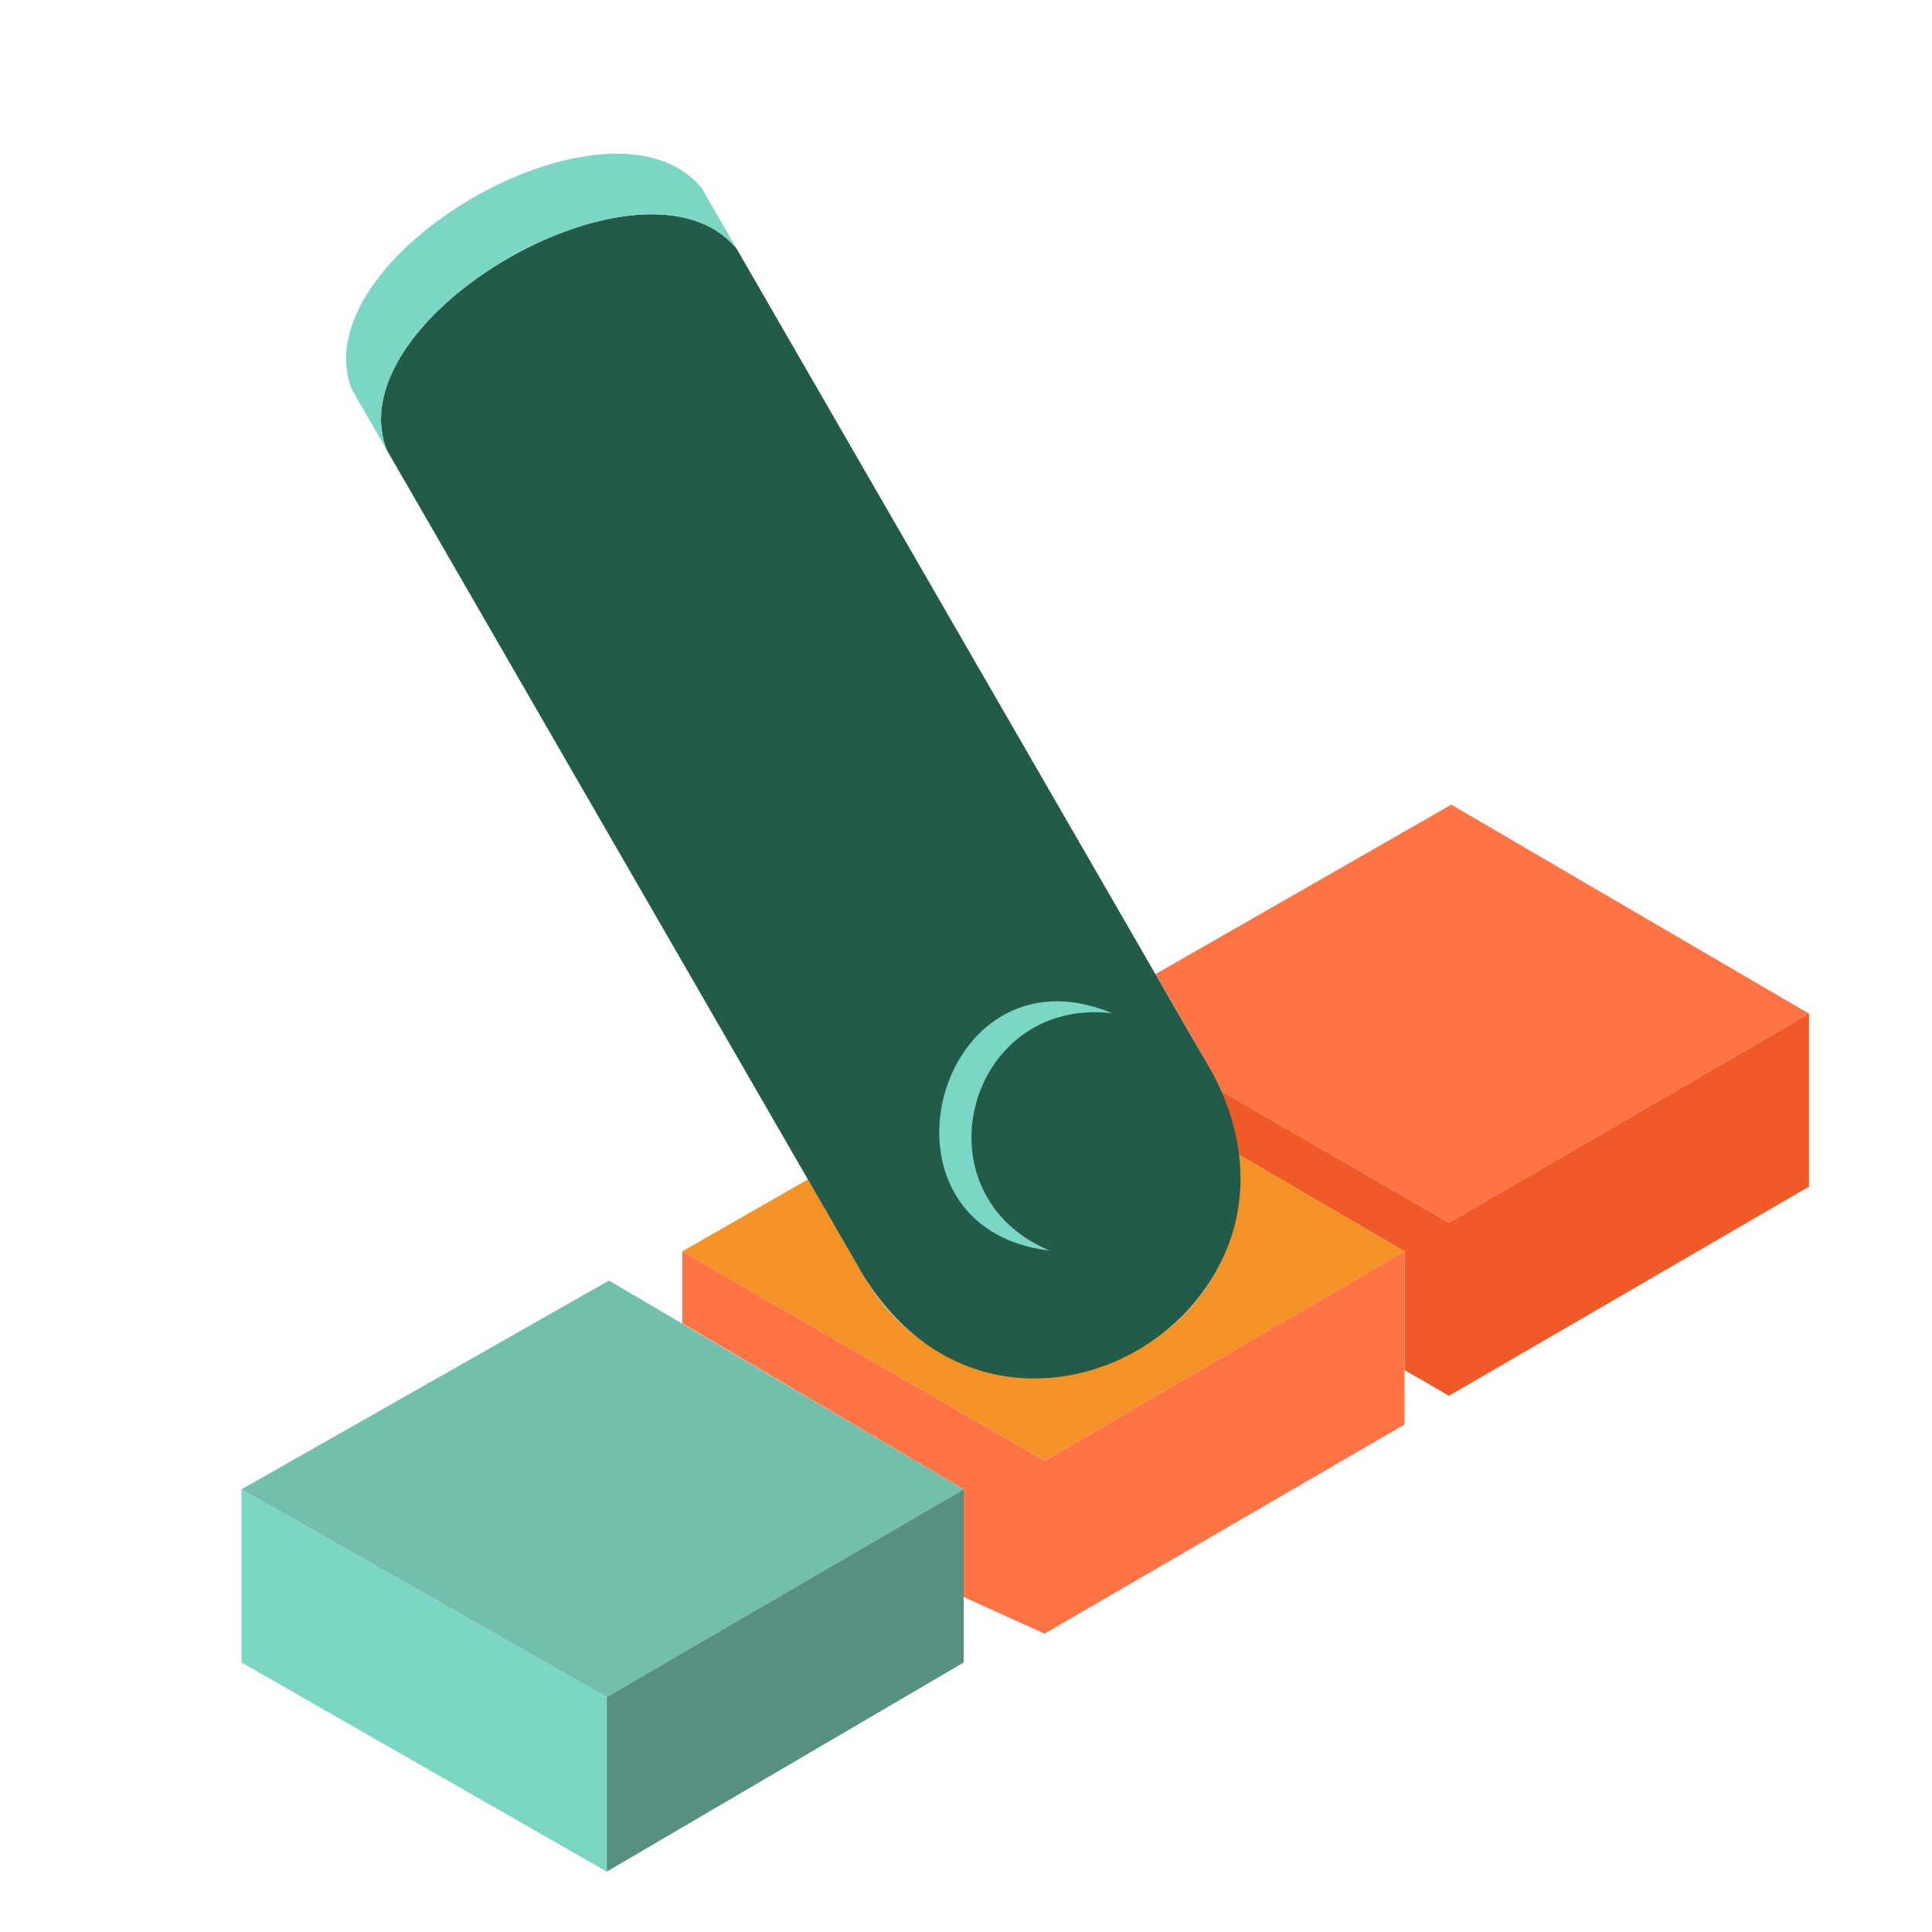
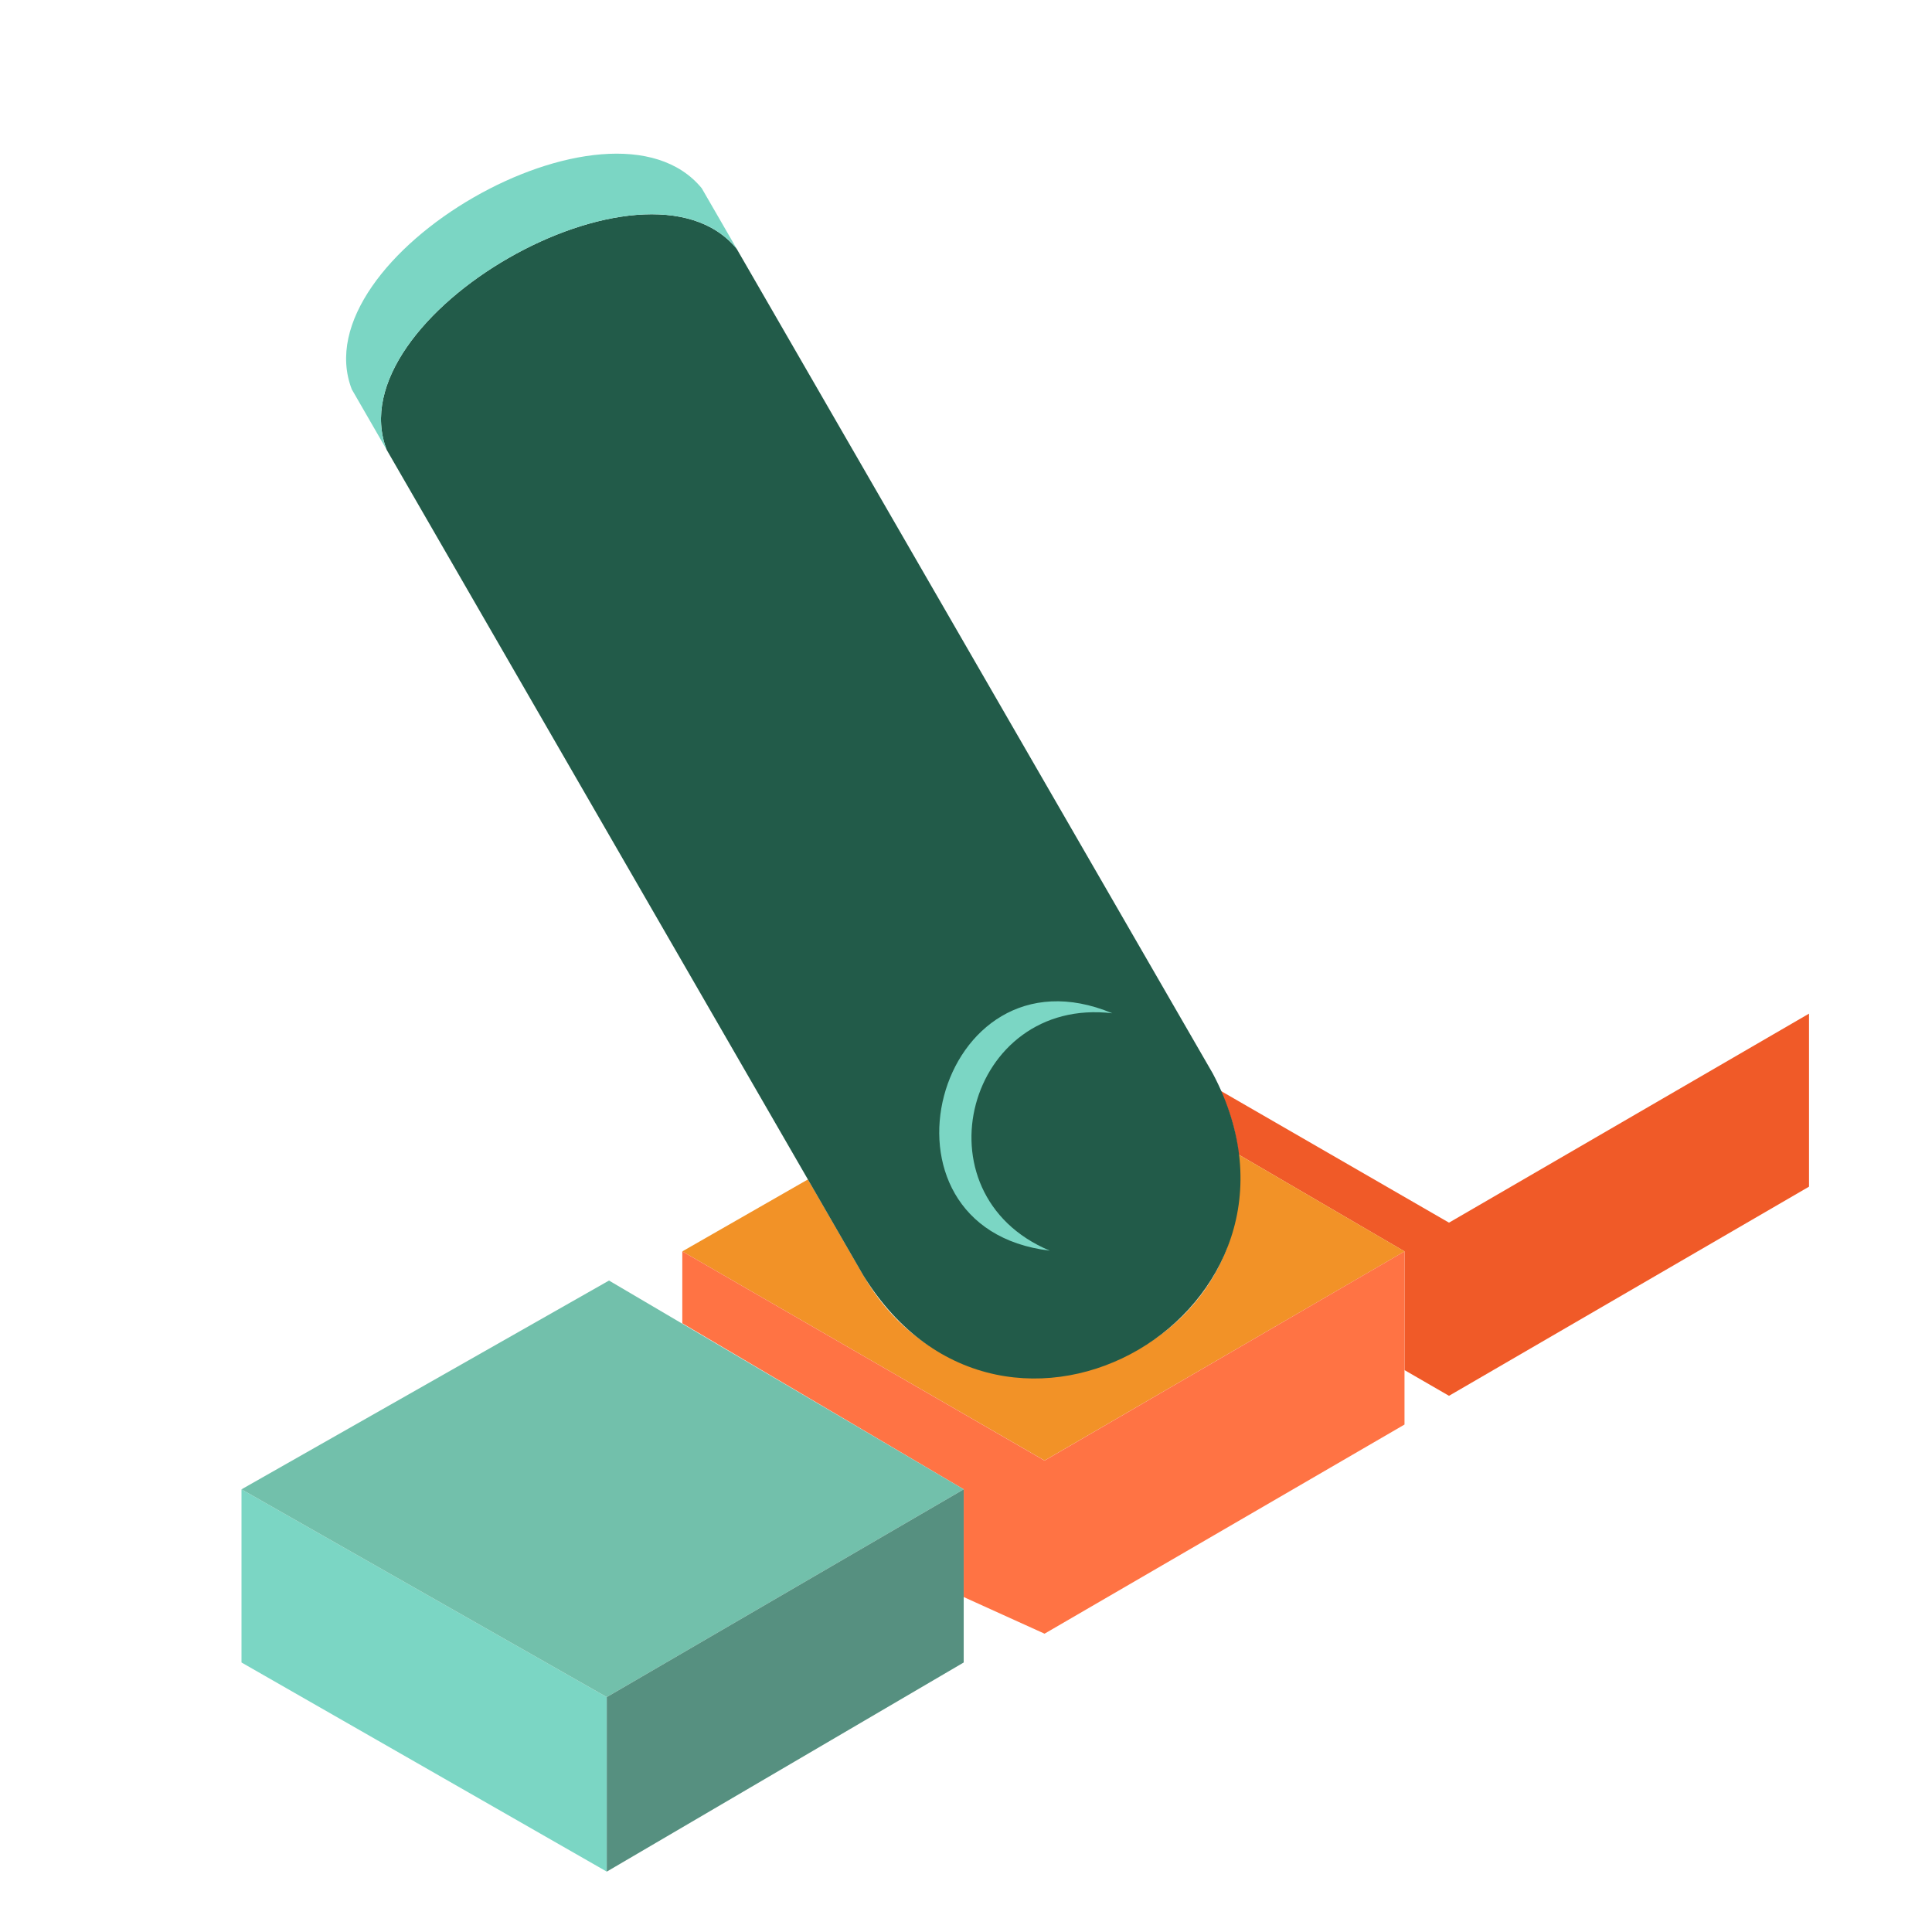
<svg xmlns="http://www.w3.org/2000/svg" version="1.1" id="Uploaded to svgrepo.com" width="800px" height="800px" viewBox="0 0 32 32" xml:space="preserve">
  <style type="text/css">
	.isometric_vijf{fill:#F29227;}
	.isometric_zeven{fill:#FF7344;}
	.isometric_acht{fill:#F05A28;}
	.isometric_tien{fill:#7BD6C4;}
	.isometric_elf{fill:#72C0AB;}
	.isometric_twaalf{fill:#569080;}
	.isometric_dertien{fill:#225B49;}
	.st0{fill:#FFBB33;}
	.st1{fill:#BE1E2D;}
	.st2{fill:#F29227;}
	.st3{fill:#F8F7C5;}
	.st4{fill:#F5DF89;}
	.st5{fill:#6B9086;}
	.st6{fill:none;}
	.st7{fill:#AD9A74;}
	.st8{fill:#F2D76C;}
	.st9{fill:#F28103;}
	.st10{fill:#225B49;}
	.st11{fill:#7BD6C4;}
	.st12{fill:#FF7344;}
	.st13{fill:#F05A28;}
</style>
  <g>
-     <line class="isometric_twaalf" x1="24" y1="20.251" x2="29.962" y2="16.789" />
    <path class="isometric_acht" d="M24,20.251l-3.783-2.184c0.157,0.343,0.261,0.696,0.296,1.055l2.75,1.605v1.966L24,23.119   l5.963-3.464v-2.866L24,20.251z" />
-     <path class="isometric_zeven" d="M24.038,13.328l-4.9,2.807c0.275,0.477,0.862,1.459,1.079,1.932L24,20.251l5.962-3.462   L24.038,13.328z" />
    <line class="isometric_twaalf" x1="17.301" y1="24.168" x2="23.301" y2="20.733" />
    <path class="isometric_vijf" d="M20.513,19.122c0.353,3.581-4.427,5.096-6.214,2.001c-0.184-0.319-0.51-0.883-0.917-1.588   l-2.081,1.192l6,3.464l5.963-3.464L20.513,19.122z" />
    <polygon class="isometric_zeven" points="17.301,24.192 11.301,20.727 11.301,21.918 15.962,24.668 15.962,26.452 17.301,27.059    23.263,23.595 23.263,20.727  " />
    <polygon class="isometric_tien" points="10.05,31 4,27.536 4,24.668 10.05,28.109  " />
    <line class="isometric_twaalf" x1="10.05" y1="28.109" x2="15.962" y2="24.668" />
    <polygon class="isometric_elf" points="4,24.668 10.087,21.21 15.962,24.668 10.05,28.109  " />
    <polygon class="isometric_twaalf" points="10.05,31 15.962,27.536 15.962,24.668 10.05,28.109  " />
    <path class="isometric_dertien" d="M20.088,17.781L12.201,4.12C10.7,2.29,5.553,5.253,6.405,7.451   c1.081,1.872,6.809,11.794,7.893,13.672C16.654,24.948,22.164,21.701,20.088,17.781z" />
    <path class="isometric_tien" d="M6.405,7.451L5.827,6.449c-0.851-2.195,4.289-5.166,5.796-3.331l0.579,1.002   C10.7,2.29,5.553,5.253,6.405,7.451z M18.424,16.783c-2.918-1.219-4.172,3.557-1.036,3.932   C15.14,19.773,16.024,16.497,18.424,16.783z" />
  </g>
</svg>